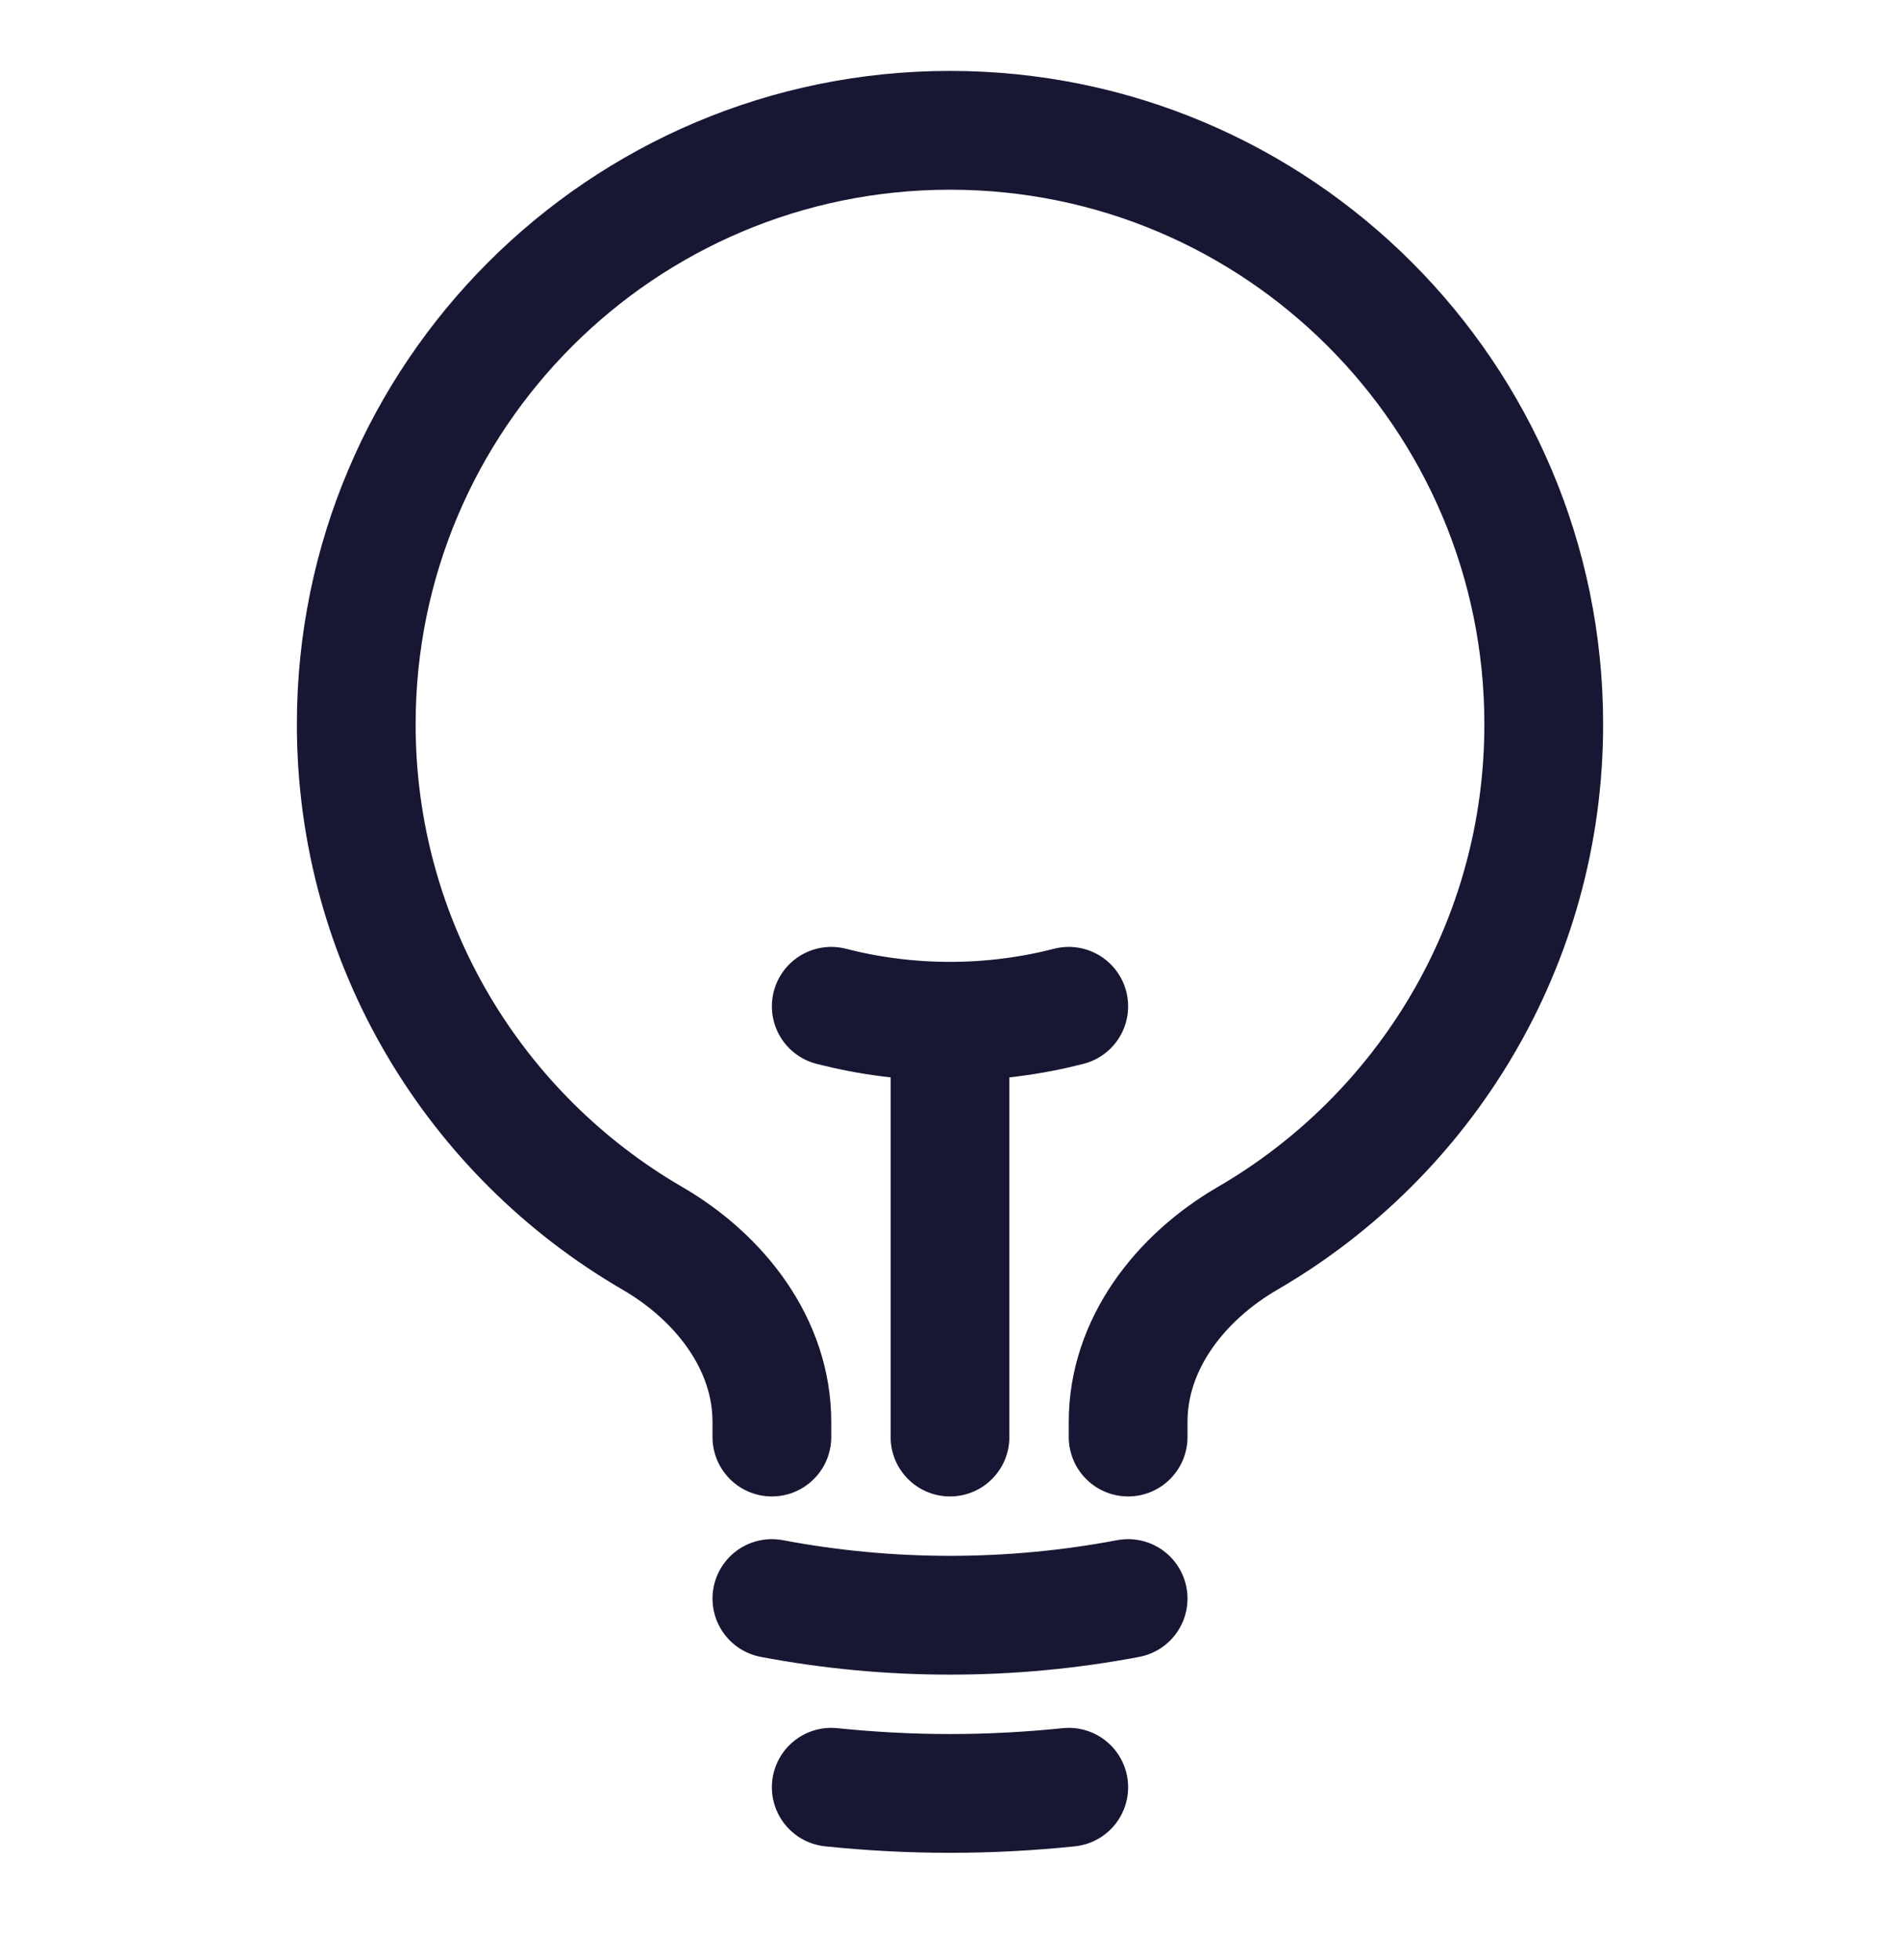
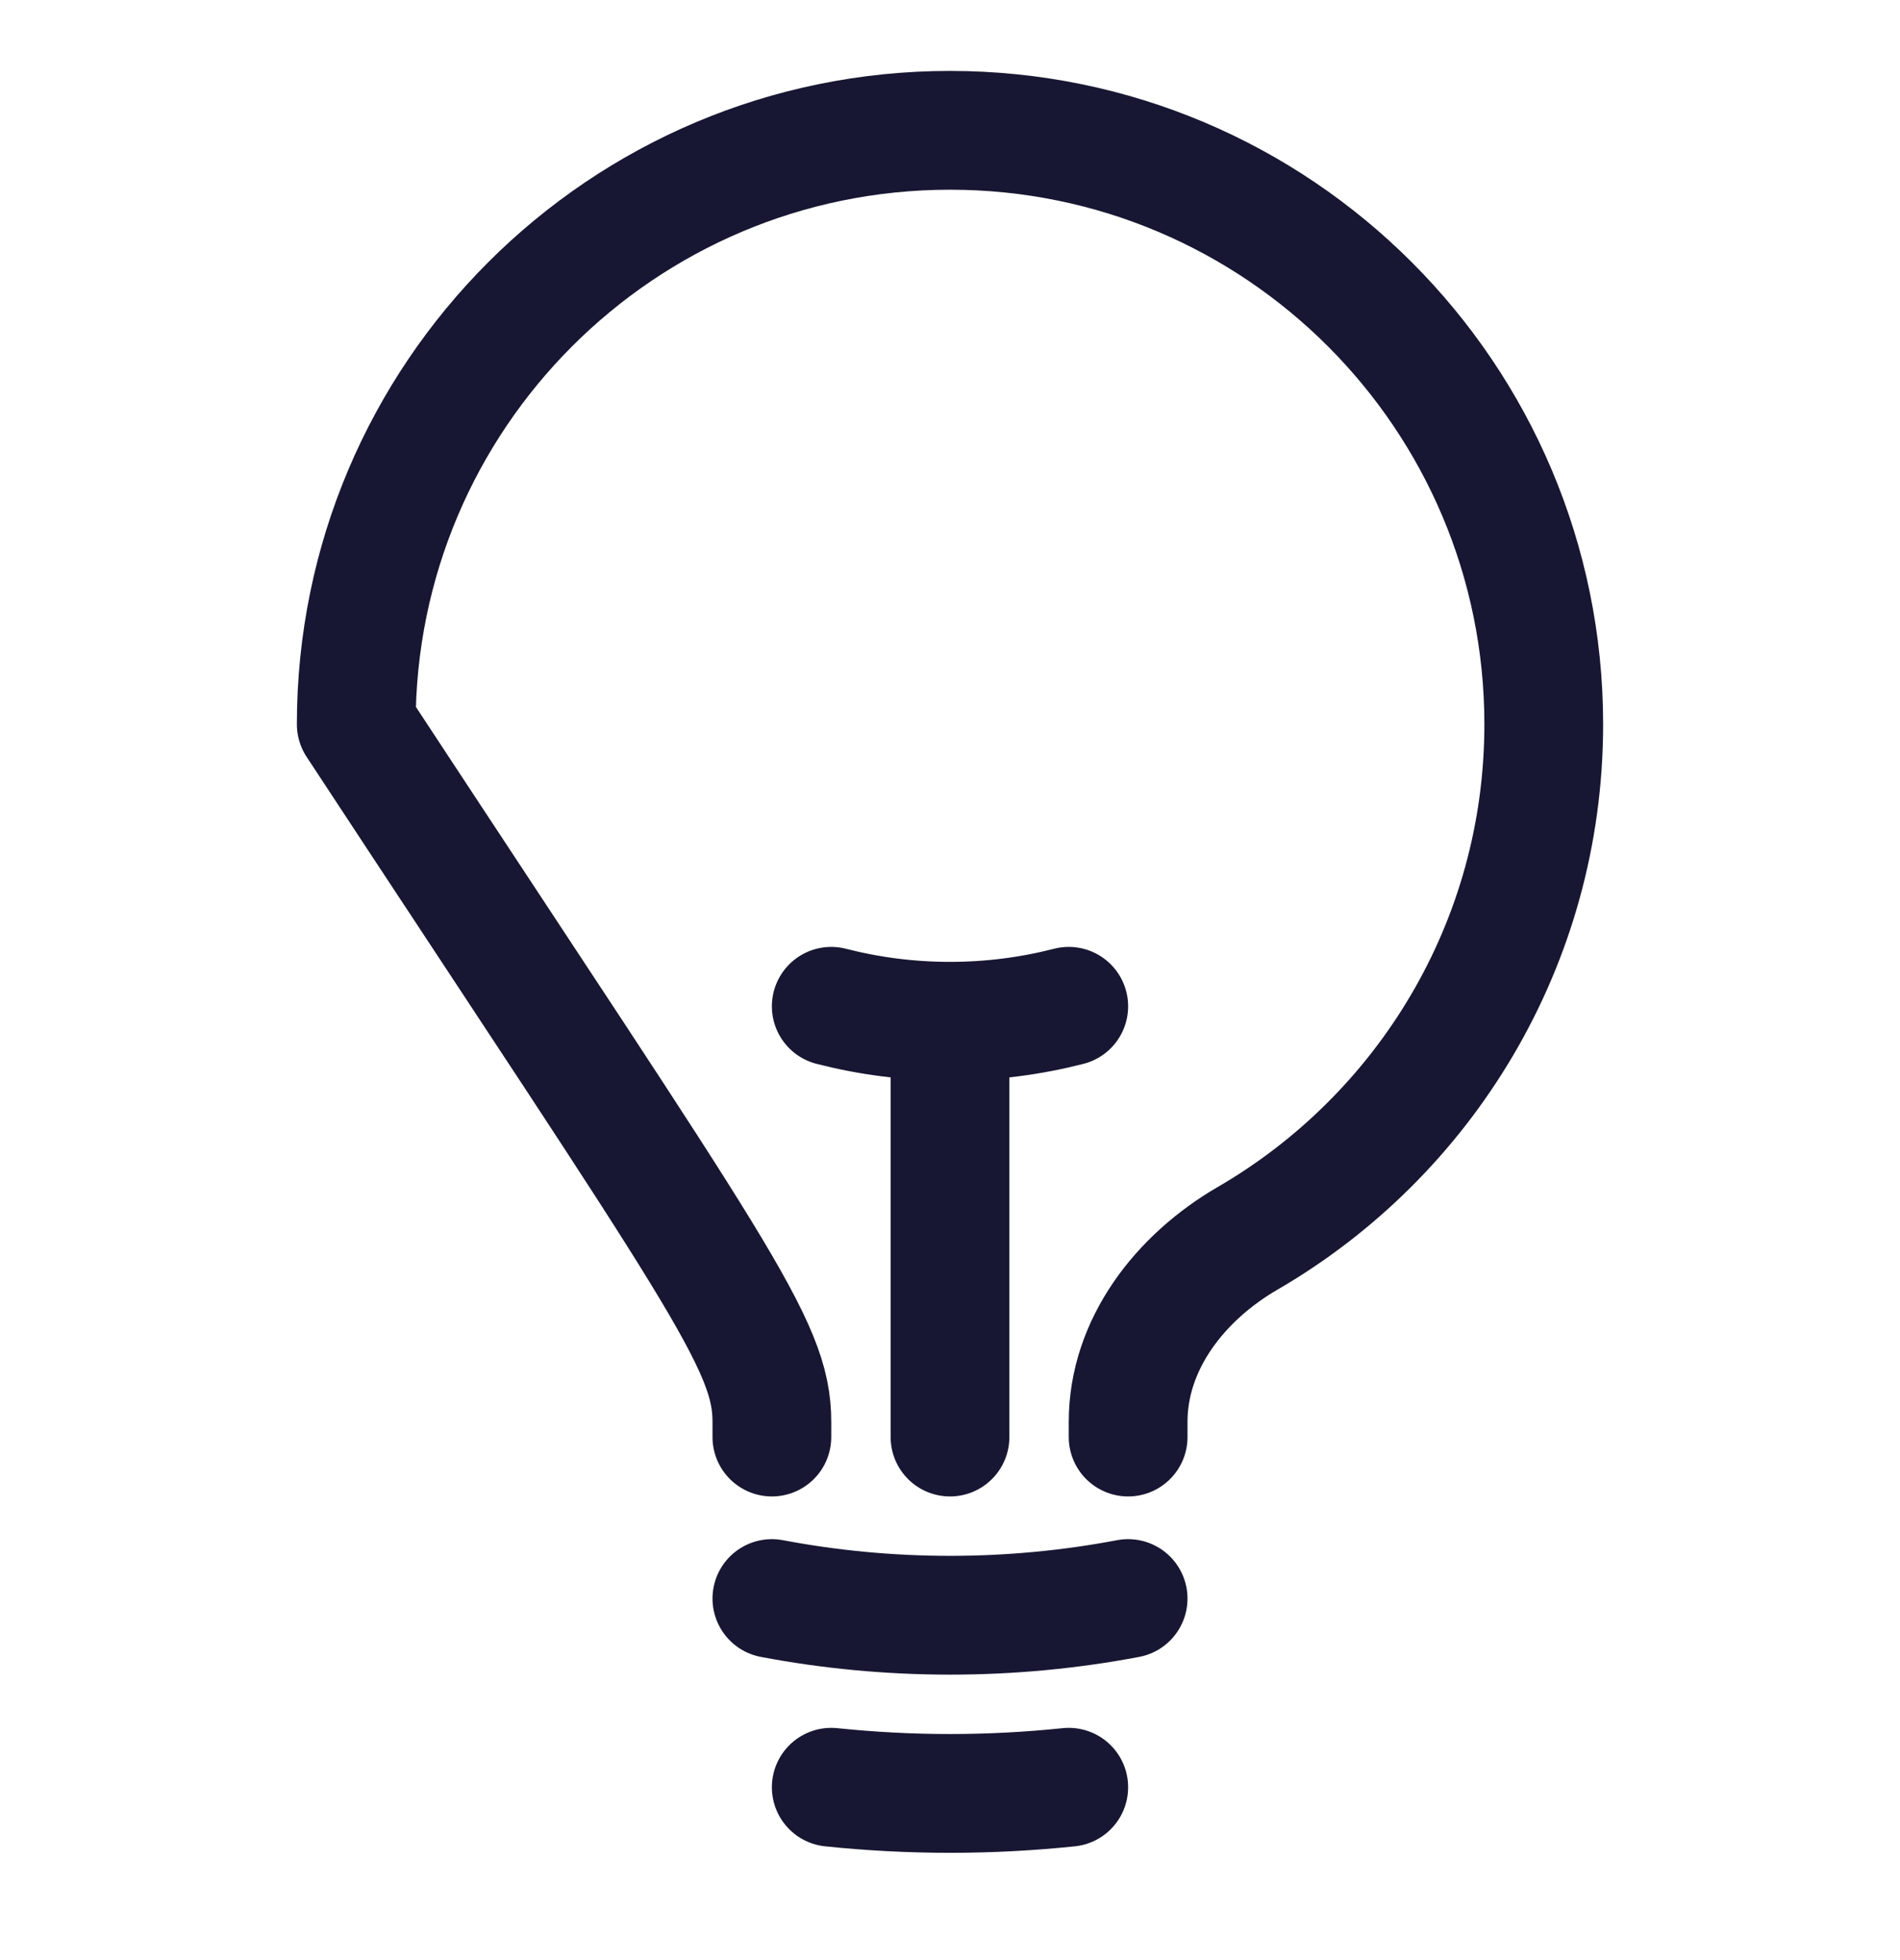
<svg xmlns="http://www.w3.org/2000/svg" width="32" height="33" viewBox="0 0 32 33" fill="none">
-   <path d="M16 24.194V17.194M16 17.194C16.691 17.194 17.361 17.106 18 16.942M16 17.194C15.309 17.194 14.639 17.106 14 16.942M19 26.913C18.028 27.097 17.025 27.194 16 27.194C14.975 27.194 13.972 27.097 13 26.913M18 30.09C17.343 30.158 16.675 30.194 16 30.194C15.325 30.194 14.657 30.158 14 30.09M19 24.194V23.938C19 22.628 19.878 21.507 21.011 20.849C23.994 19.119 26 15.89 26 12.194C26 6.671 21.523 2.194 16 2.194C10.477 2.194 6 6.671 6 12.194C6 15.89 8.006 19.119 10.989 20.849C12.122 21.507 13 22.628 13 23.938V24.194" stroke="#171733" stroke-width="2" stroke-linecap="round" stroke-linejoin="round" />
+   <path d="M16 24.194V17.194M16 17.194C16.691 17.194 17.361 17.106 18 16.942M16 17.194C15.309 17.194 14.639 17.106 14 16.942M19 26.913C18.028 27.097 17.025 27.194 16 27.194C14.975 27.194 13.972 27.097 13 26.913M18 30.09C17.343 30.158 16.675 30.194 16 30.194C15.325 30.194 14.657 30.158 14 30.09M19 24.194V23.938C19 22.628 19.878 21.507 21.011 20.849C23.994 19.119 26 15.89 26 12.194C26 6.671 21.523 2.194 16 2.194C10.477 2.194 6 6.671 6 12.194C12.122 21.507 13 22.628 13 23.938V24.194" stroke="#171733" stroke-width="2" stroke-linecap="round" stroke-linejoin="round" />
</svg>